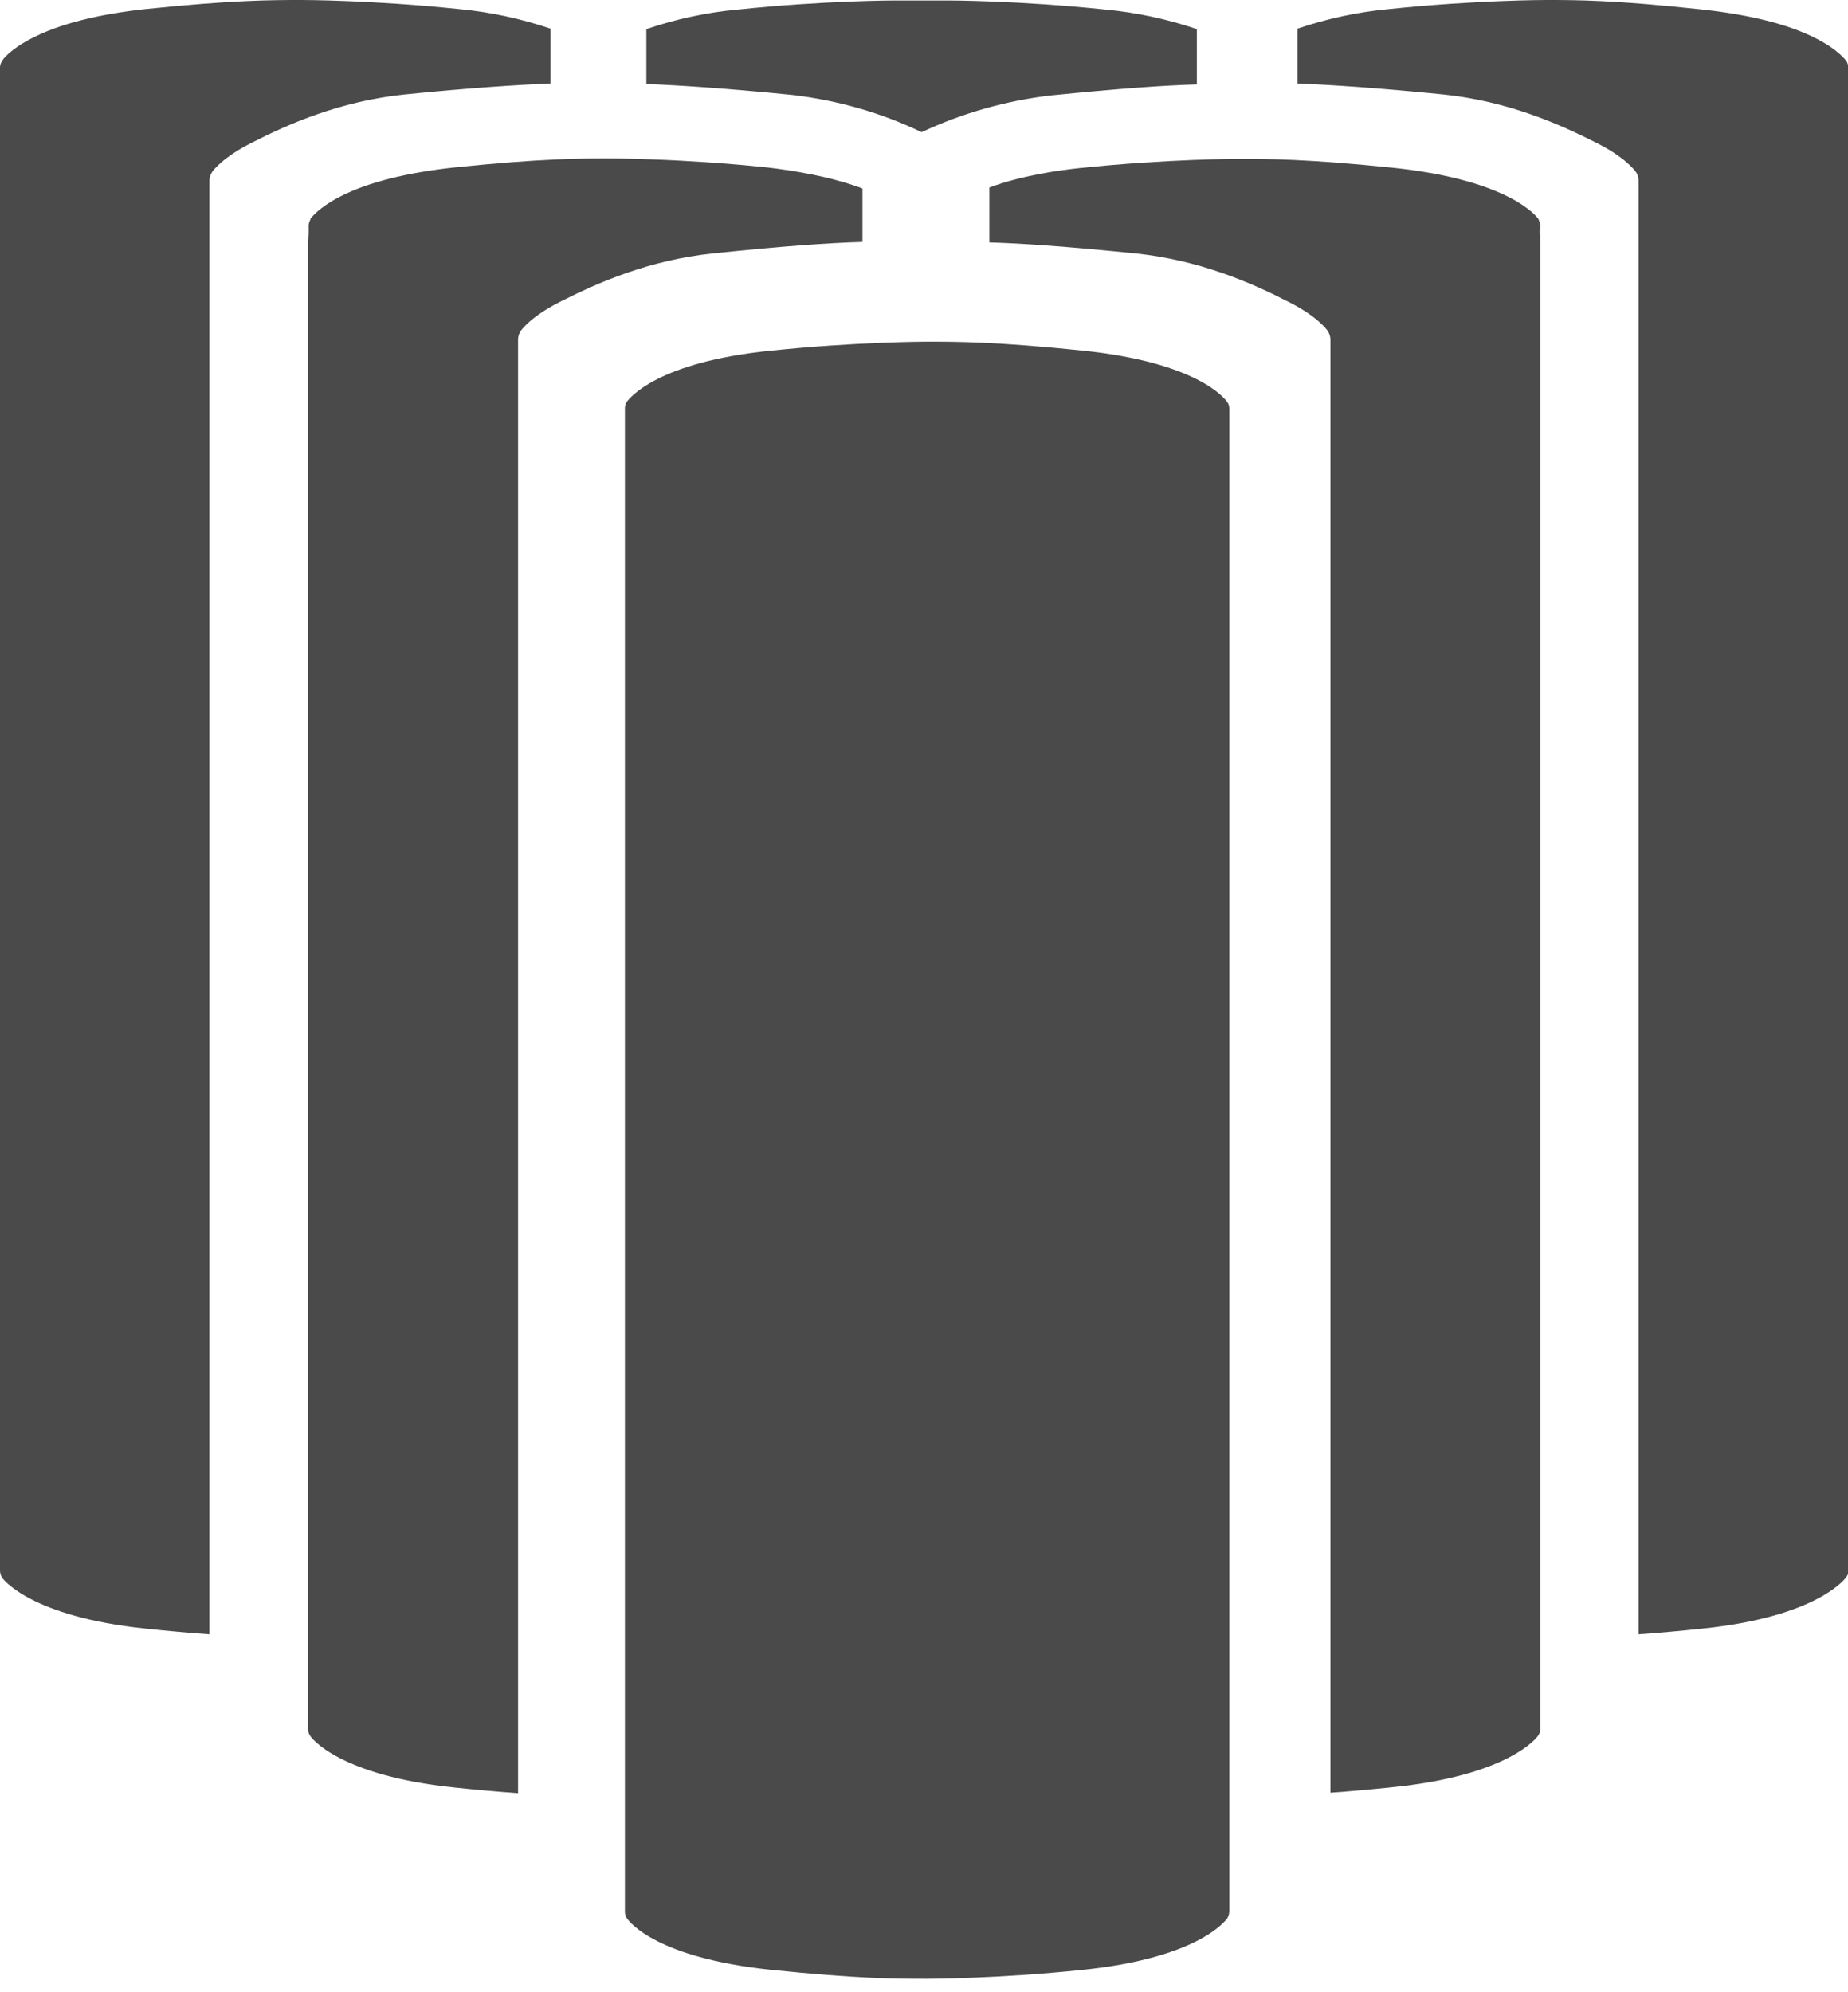
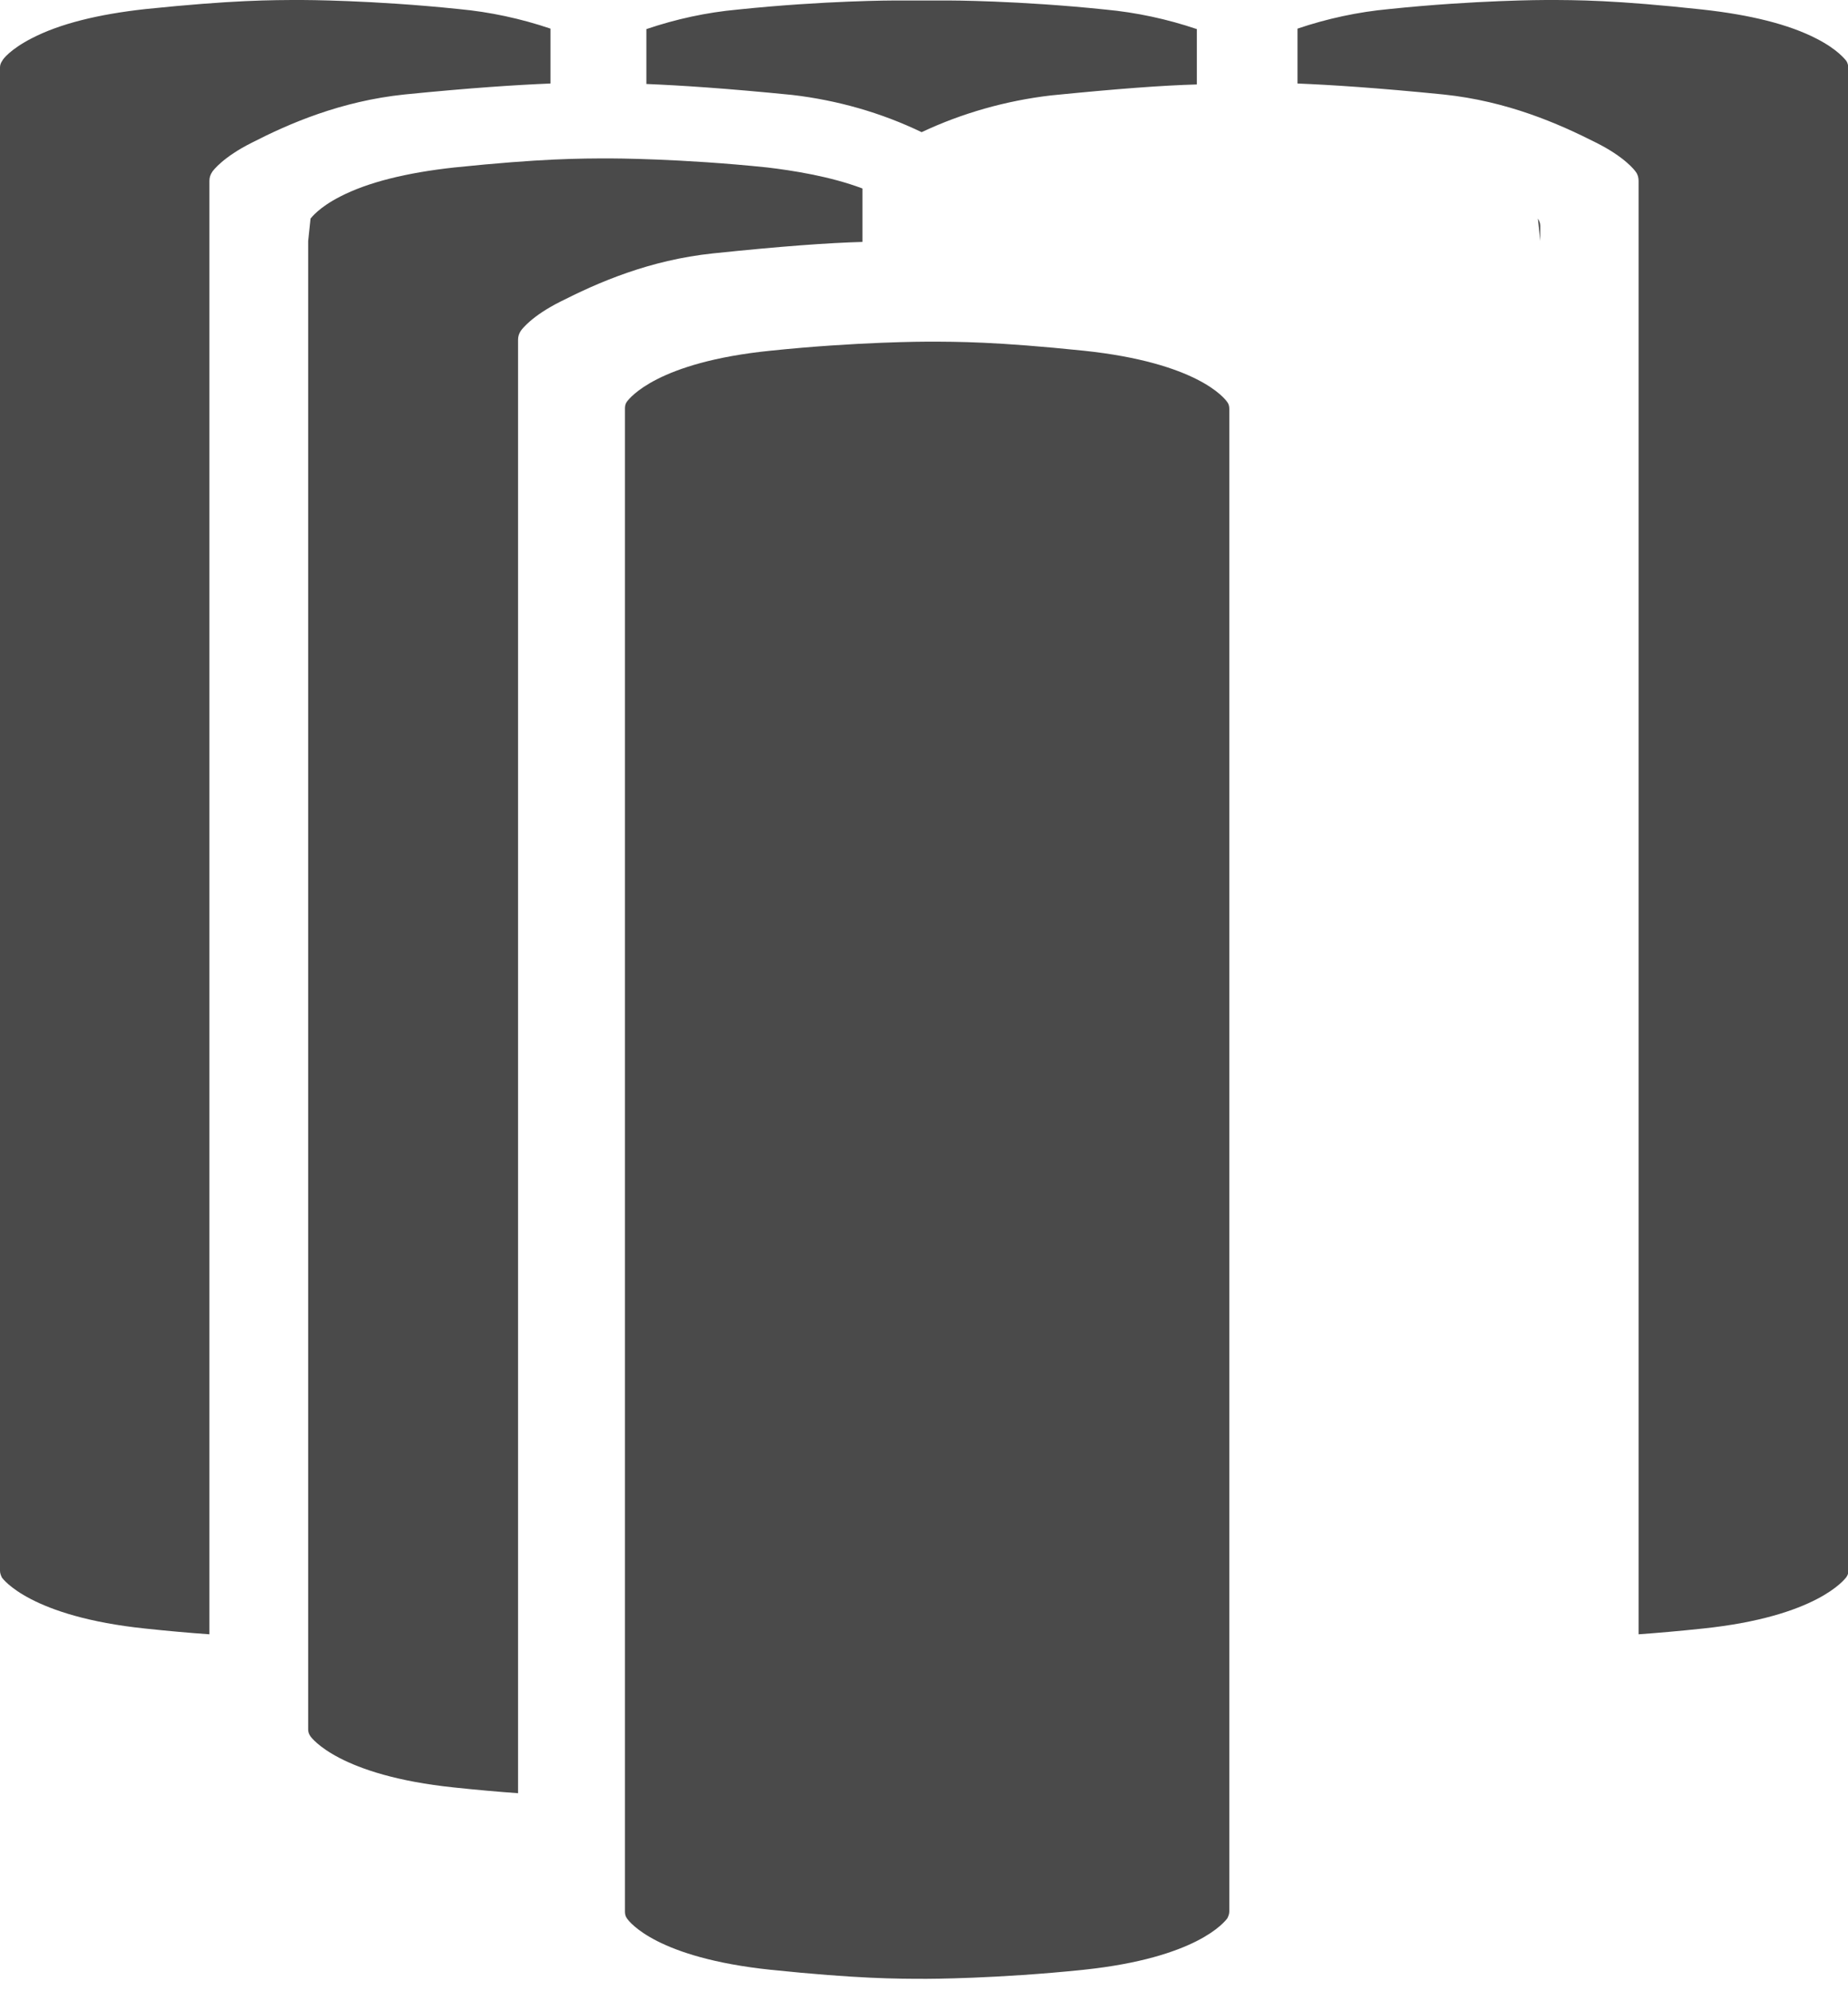
<svg xmlns="http://www.w3.org/2000/svg" version="1.1" x="0px" y="0px" viewBox="0 0 387.4 417.5" style="enable-background:new 0 0 387.4 417.5;" xml:space="preserve">
  <style type="text/css">
	.st0{fill:#4A4A4A;}
</style>
  <g id="Layer_1">
-     <path class="st0" d="M387,12.7c-0.2-0.2-1.7-2.3-6.2-4.6c-5.8-3-13.9-5-23.9-6.1C338.5,0,330.5,0,324.1,0c-0.1,0-14.7,0-32.9,1.9   c-6.5,0.6-13,2-19.2,4.1v11.5c7.2,0.3,16.6,0.9,30.6,2.3c13.4,1.4,24.1,6.1,32,10.1c6,3,8.1,5.8,8.3,6.1c0.4,0.5,0.6,1.2,0.6,1.9   v304.6c4.2-0.3,8.7-0.7,13.4-1.2c24.1-2.5,29.8-10.4,30.1-10.7c0.3-0.4,0.5-0.9,0.5-1.4V14.1C387.4,13.6,387.3,13.1,387,12.7z    M115.4,17.5V6c-6.2-2.1-12.7-3.5-19.2-4.1C78,0,63.4,0,63.3,0c-6.4,0-14.4,0-32.8,1.9C20.5,3,12.5,5,6.7,8   c-4.5,2.3-6.1,4.4-6.2,4.7C0.2,13.1,0,13.6,0,14.1v315.1c0,0.5,0.2,1,0.4,1.4c0.2,0.3,6,8.2,30.1,10.7c4.7,0.5,9.1,0.9,13.4,1.2   V37.9c0-0.7,0.2-1.3,0.6-1.9c0.2-0.3,2.3-3.1,8.3-6.1c7.8-4,18.6-8.7,32-10.1C98.8,18.4,108.2,17.8,115.4,17.5z M193.2,27.7   c8.5-4,17.7-6.6,27.1-7.7c14-1.4,23.4-2.1,30.6-2.3V6.1C244.7,4,238.2,2.6,231.7,2c-18.2-1.9-32.8-1.9-32.9-1.9h-11.2   c-0.1,0-14.7,0-32.9,1.9c-6.6,0.6-13,2-19.2,4.1v11.5c7.2,0.3,16.6,0.9,30.6,2.3C175.5,21,184.7,23.6,193.2,27.7L193.2,27.7z" />
+     <path class="st0" d="M387,12.7c-0.2-0.2-1.7-2.3-6.2-4.6c-5.8-3-13.9-5-23.9-6.1C338.5,0,330.5,0,324.1,0c-0.1,0-14.7,0-32.9,1.9   c-6.5,0.6-13,2-19.2,4.1v11.5c7.2,0.3,16.6,0.9,30.6,2.3c13.4,1.4,24.1,6.1,32,10.1c6,3,8.1,5.8,8.3,6.1c0.4,0.5,0.6,1.2,0.6,1.9   v304.6c4.2-0.3,8.7-0.7,13.4-1.2c24.1-2.5,29.8-10.4,30.1-10.7c0.3-0.4,0.5-0.9,0.5-1.4V14.1C387.4,13.6,387.3,13.1,387,12.7z    M115.4,17.5V6c-6.2-2.1-12.7-3.5-19.2-4.1C78,0,63.4,0,63.3,0c-6.4,0-14.4,0-32.8,1.9C20.5,3,12.5,5,6.7,8   c-4.5,2.3-6.1,4.4-6.2,4.7C0.2,13.1,0,13.6,0,14.1v315.1c0,0.5,0.2,1,0.4,1.4c0.2,0.3,6,8.2,30.1,10.7c4.7,0.5,9.1,0.9,13.4,1.2   V37.9c0-0.7,0.2-1.3,0.6-1.9c0.2-0.3,2.3-3.1,8.3-6.1c7.8-4,18.6-8.7,32-10.1C98.8,18.4,108.2,17.8,115.4,17.5z M193.2,27.7   c8.5-4,17.7-6.6,27.1-7.7c14-1.4,23.4-2.1,30.6-2.3V6.1C244.7,4,238.2,2.6,231.7,2c-18.2-1.9-32.8-1.9-32.9-1.9h-11.2   c-0.1,0-14.7,0-32.9,1.9c-6.6,0.6-13,2-19.2,4.1v11.5c7.2,0.3,16.6,0.9,30.6,2.3C175.5,21,184.7,23.6,193.2,27.7L193.2,27.7" />
  </g>
  <g id="Layer_3">
    <path class="st0" d="M257.7,86.6v314c0,0.5-0.2,1-0.4,1.4c-0.6,0.8-6.4,8.3-30.1,10.8c-18.2,1.9-32.8,1.9-32.9,1.9   c-6.4,0-14.4,0-32.8-1.9c-23.7-2.5-29.5-9.9-30.1-10.8c-0.3-0.4-0.4-0.9-0.4-1.4v-315c0-0.5,0.1-1,0.4-1.4   c0.6-0.8,6.4-8.3,30.1-10.7c18.2-1.9,32.8-1.9,32.9-1.9c6.4,0,14.4,0,32.8,1.9c23.7,2.5,29.5,9.9,30.1,10.8   c0.3,0.4,0.4,0.9,0.4,1.4V86.6L257.7,86.6z" />
-     <path class="st0" d="M322.9,50.6v311.8c0,0.5-0.2,1-0.5,1.4c-0.2,0.3-6,8.2-30.1,10.7c-4.7,0.5-9.1,0.9-13.4,1.2V71.2   c0-0.7-0.2-1.3-0.6-1.9c-0.2-0.3-2.3-3.1-8.3-6.1c-7.8-4-18.6-8.7-32-10.1c-14-1.4-23.4-2.1-30.6-2.3V39.3   c6.7-2.5,14.4-3.6,19.2-4.1c18.3-1.9,32.8-1.9,33-1.9c6.4,0,14.4,0,32.8,1.9c10,1.1,18,3.1,23.9,6.1c4.5,2.3,6.1,4.4,6.2,4.6   L322.9,50.6L322.9,50.6z" />
    <path class="st0" d="M322.9,47.3v3.2l-0.5-4.7C322.7,46.3,322.9,46.8,322.9,47.3z M180.8,39.5v11.2c-7.2,0.2-16.9,0.9-31.3,2.4   c-13.4,1.4-24.1,6.1-32,10.1c-6,3-8.1,5.8-8.3,6.1c-0.4,0.6-0.6,1.2-0.6,1.9v304.6c-4.2-0.3-8.7-0.7-13.4-1.2   c-24.1-2.5-29.9-10.4-30.1-10.7c-0.3-0.4-0.5-0.9-0.5-1.4v-312l0.5-4.7c0.2-0.2,1.7-2.3,6.2-4.6c5.8-3,13.9-5,23.9-6.1   c18.4-1.9,26.4-1.9,32.8-1.9c0.1,0,14.7,0,32.9,1.9C165.9,35.7,173.9,36.9,180.8,39.5z" />
-     <path class="st0" d="M64.7,47.3v3.2l0.5-4.7C64.9,46.3,64.7,46.8,64.7,47.3z" />
  </g>
</svg>